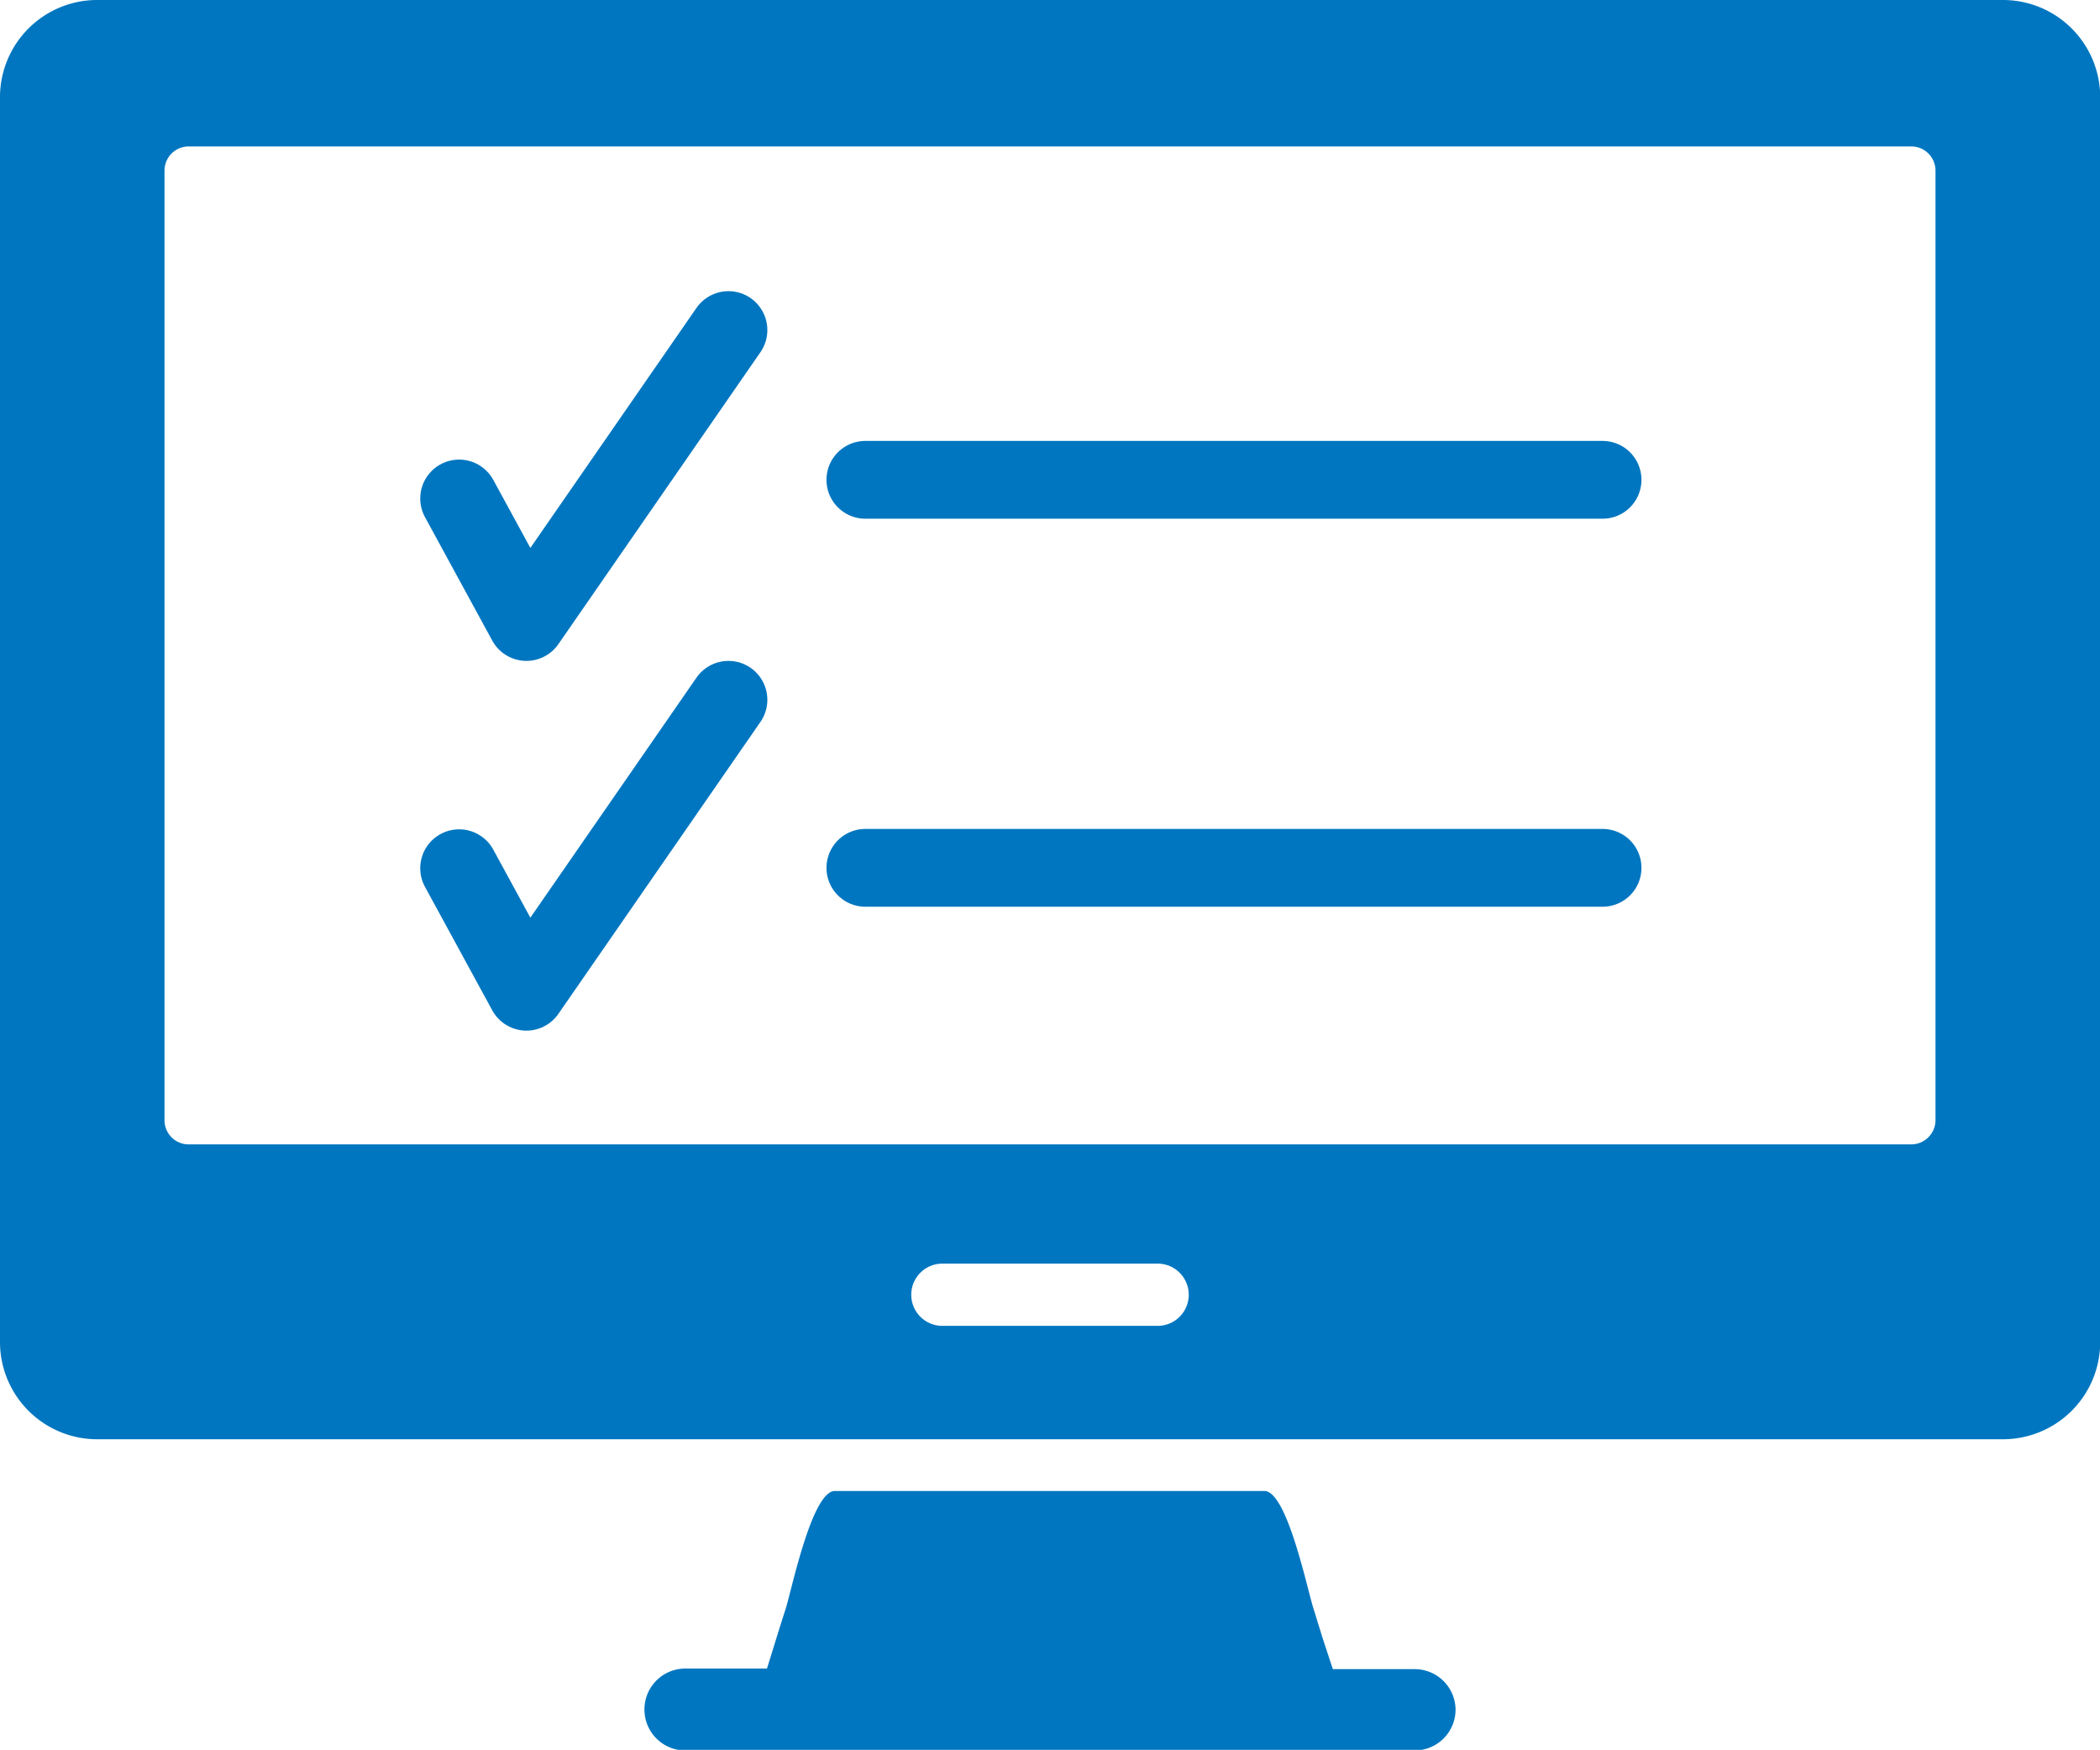
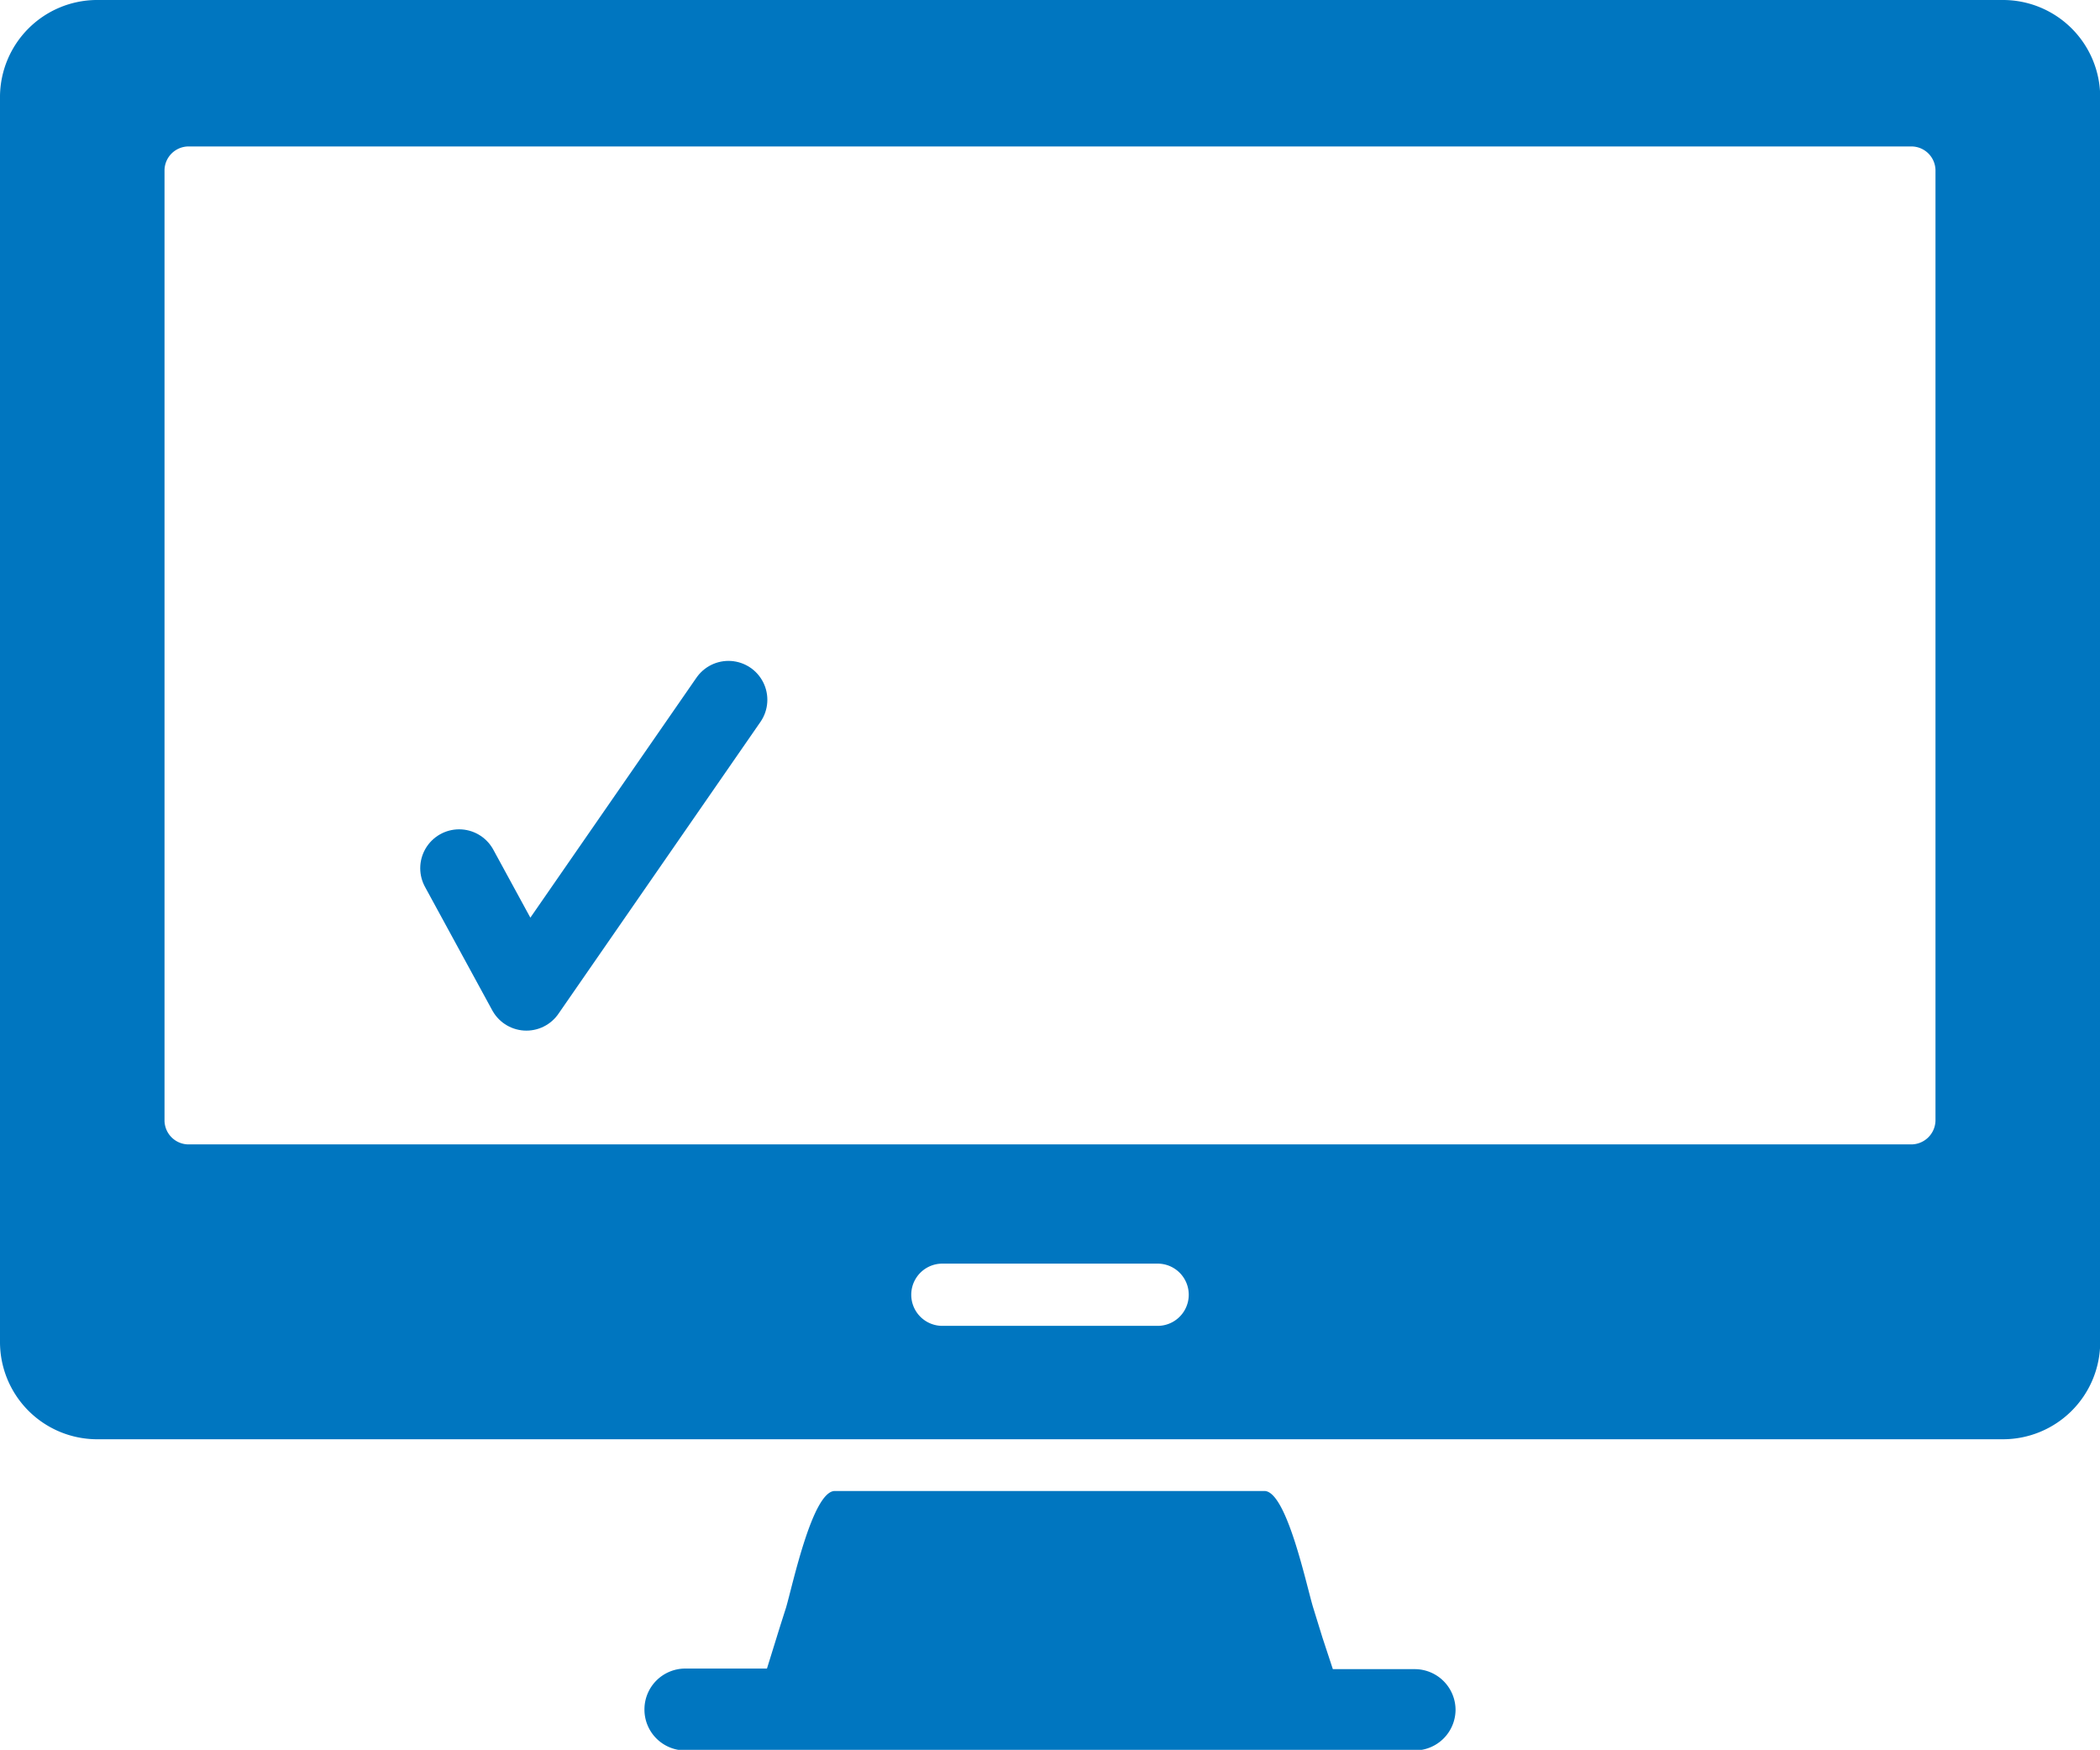
<svg xmlns="http://www.w3.org/2000/svg" viewBox="0 0 107.99 89.97">
  <defs>
    <style>.cls-1,.cls-3{fill:#0076c0;}.cls-1,.cls-2{fill-rule:evenodd;}.cls-2{fill:none;}.cls-2,.cls-3{stroke:#0076c0;stroke-linecap:round;stroke-linejoin:round;stroke-width:4px;}</style>
  </defs>
  <g id="Layer_2" data-name="Layer 2">
    <g id="Artwork">
      <path class="cls-1" d="M4.94,0H103A5,5,0,0,1,108,4.94V69.06A5,5,0,0,1,103,74H4.94a5,5,0,0,1-4.94-5V4.94A5,5,0,0,1,4.94,0ZM9.69,7.53A1.24,1.24,0,0,0,8.46,8.76V57.61a1.24,1.24,0,0,0,1.23,1.23h88.6a1.25,1.25,0,0,0,1.24-1.24V8.76a1.24,1.24,0,0,0-1.24-1.23ZM48.46,68.17H59.53a1.6,1.6,0,0,0,0-3.2H48.46a1.6,1.6,0,0,0,0,3.2ZM35.23,90H72.76a2.1,2.1,0,0,0,2.09-2.09h0a2.1,2.1,0,0,0-2.09-2.09H68.54L68,84.18l-.47-1.52c-.34-1.1-1.36-6-2.51-6H42.93c-1.15,0-2.17,4.85-2.51,6-.16.5-.32,1-.48,1.52l-.5,1.61H35.23a2.1,2.1,0,0,0-2.09,2.09h0A2.1,2.1,0,0,0,35.23,90Z" />
-       <polyline class="cls-2" points="23.61 25.63 27.07 31.98 37.46 16.97" />
      <polyline class="cls-2" points="23.61 44.64 27.07 50.99 37.46 35.98" />
-       <line class="cls-3" x1="44.5" y1="24.67" x2="82.41" y2="24.67" />
-       <line class="cls-3" x1="44.5" y1="44.62" x2="82.41" y2="44.62" />
    </g>
  </g>
</svg>